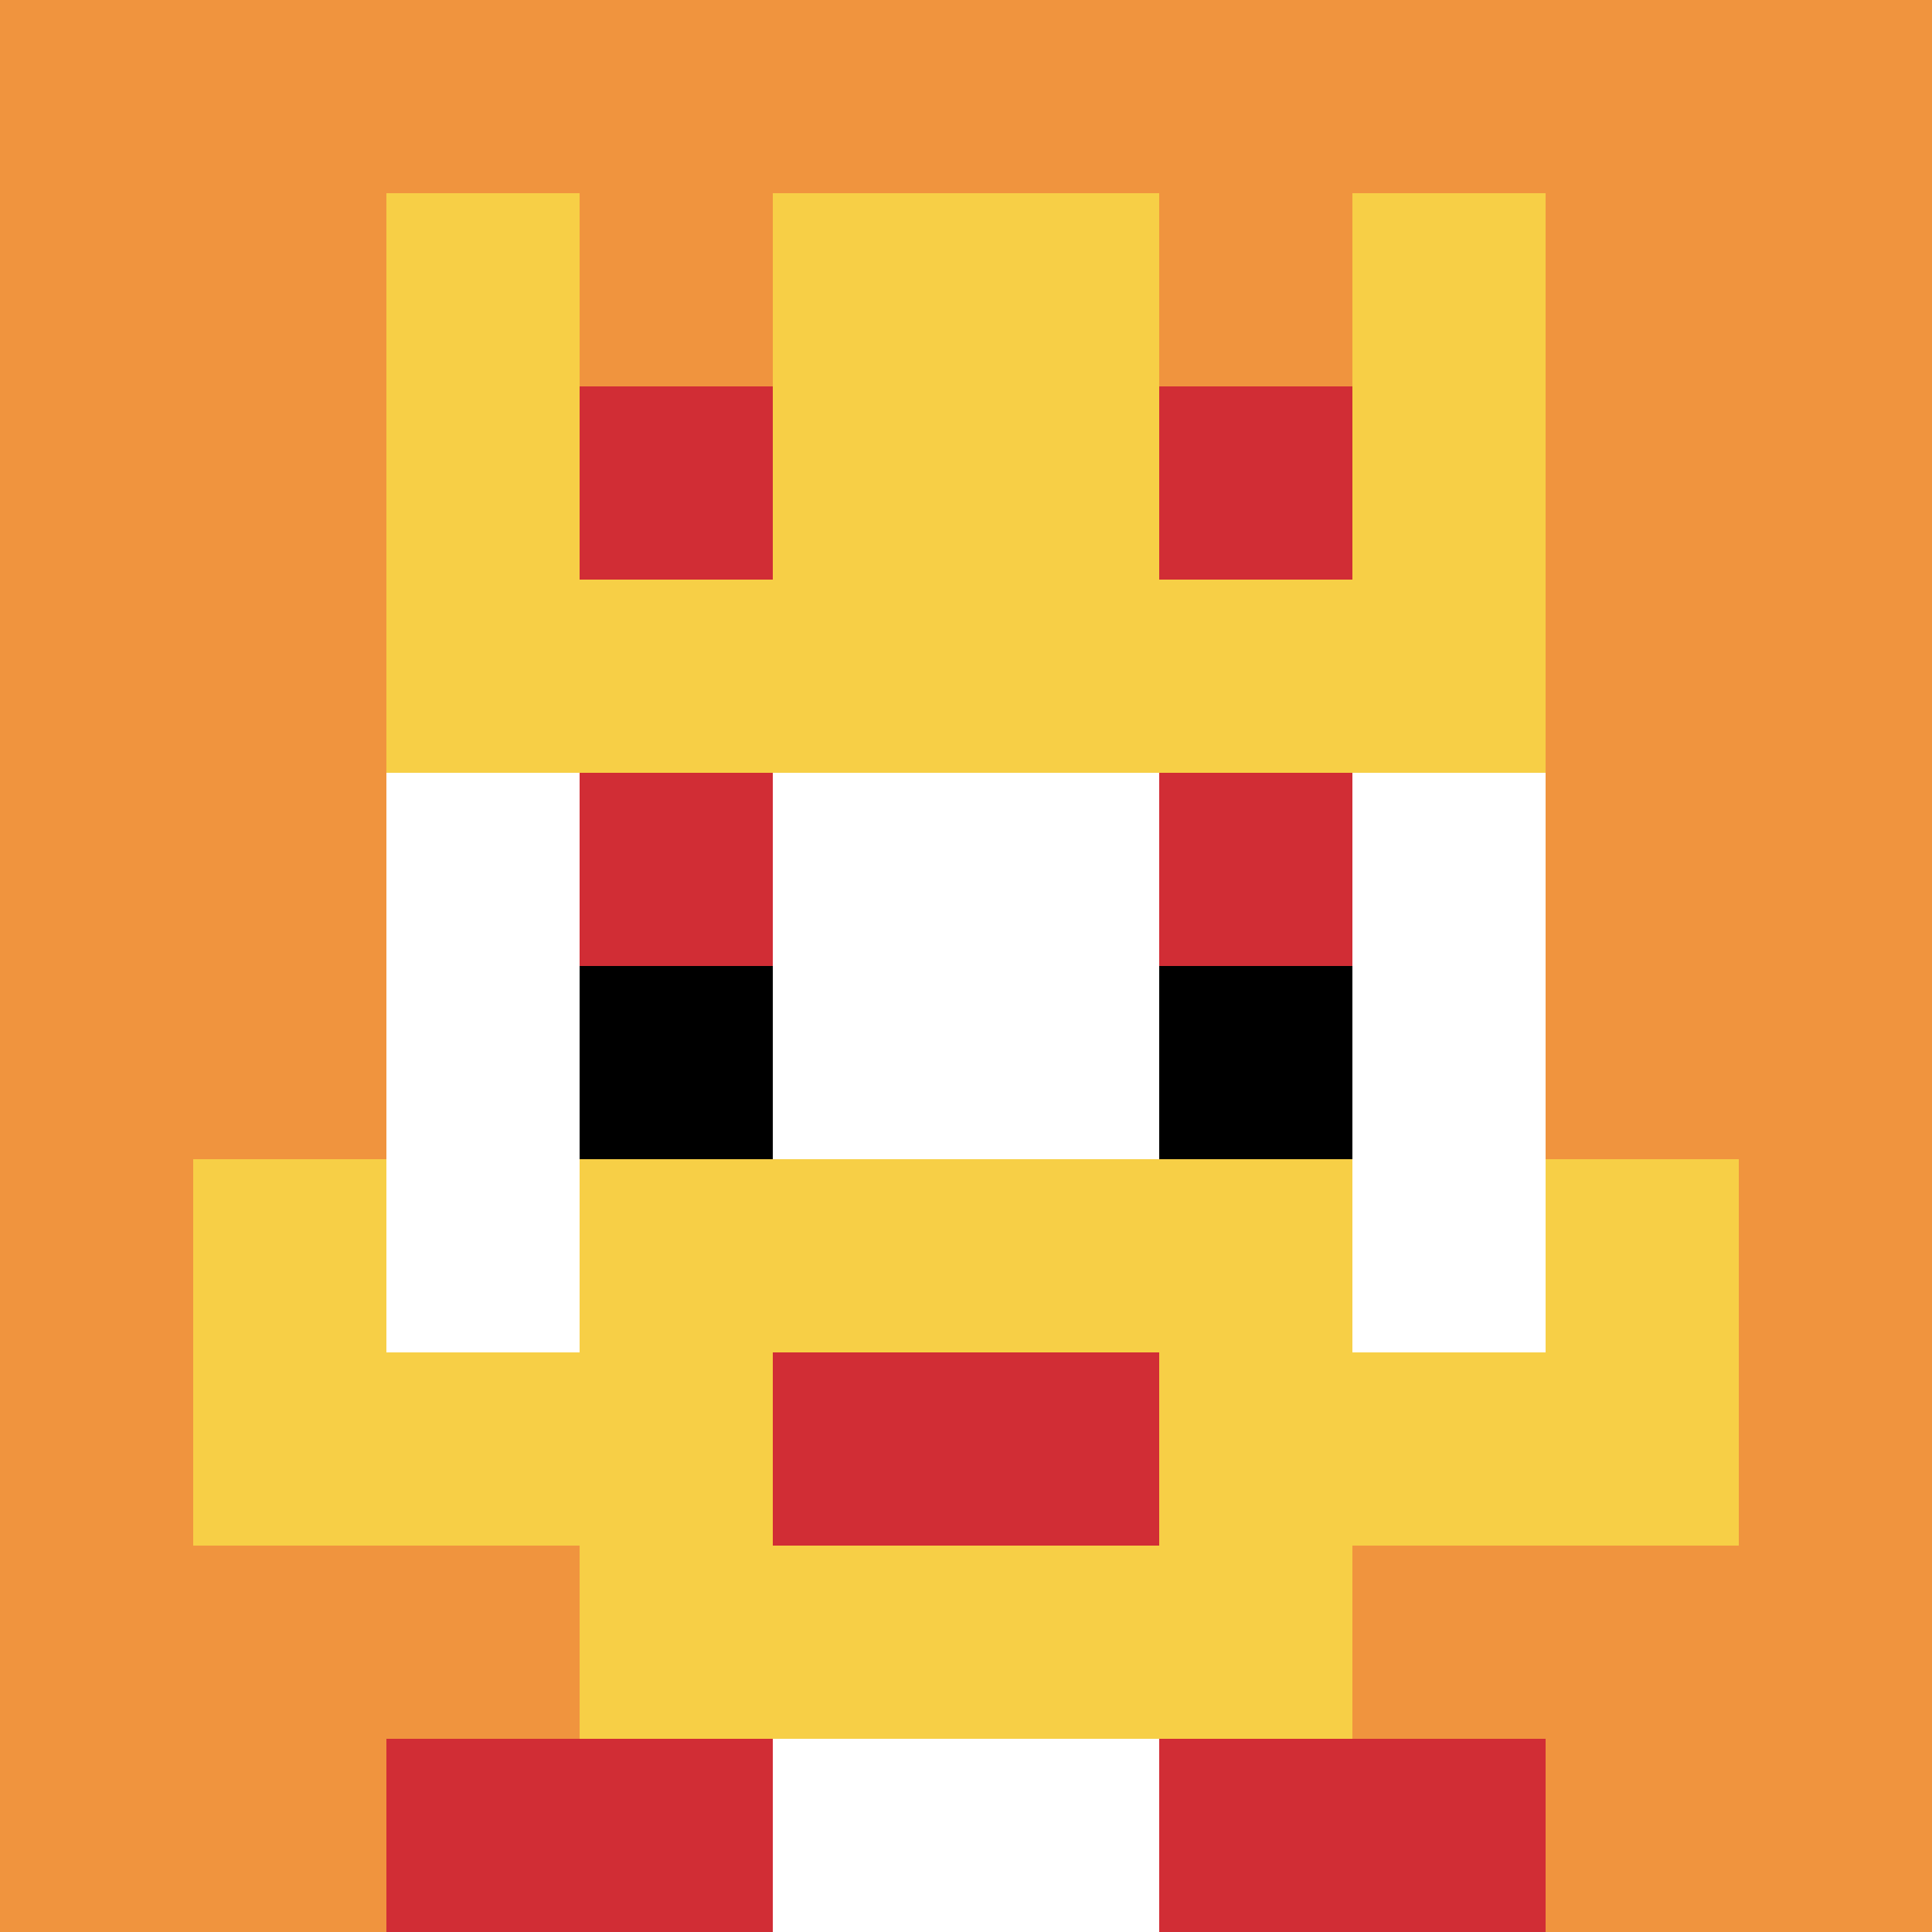
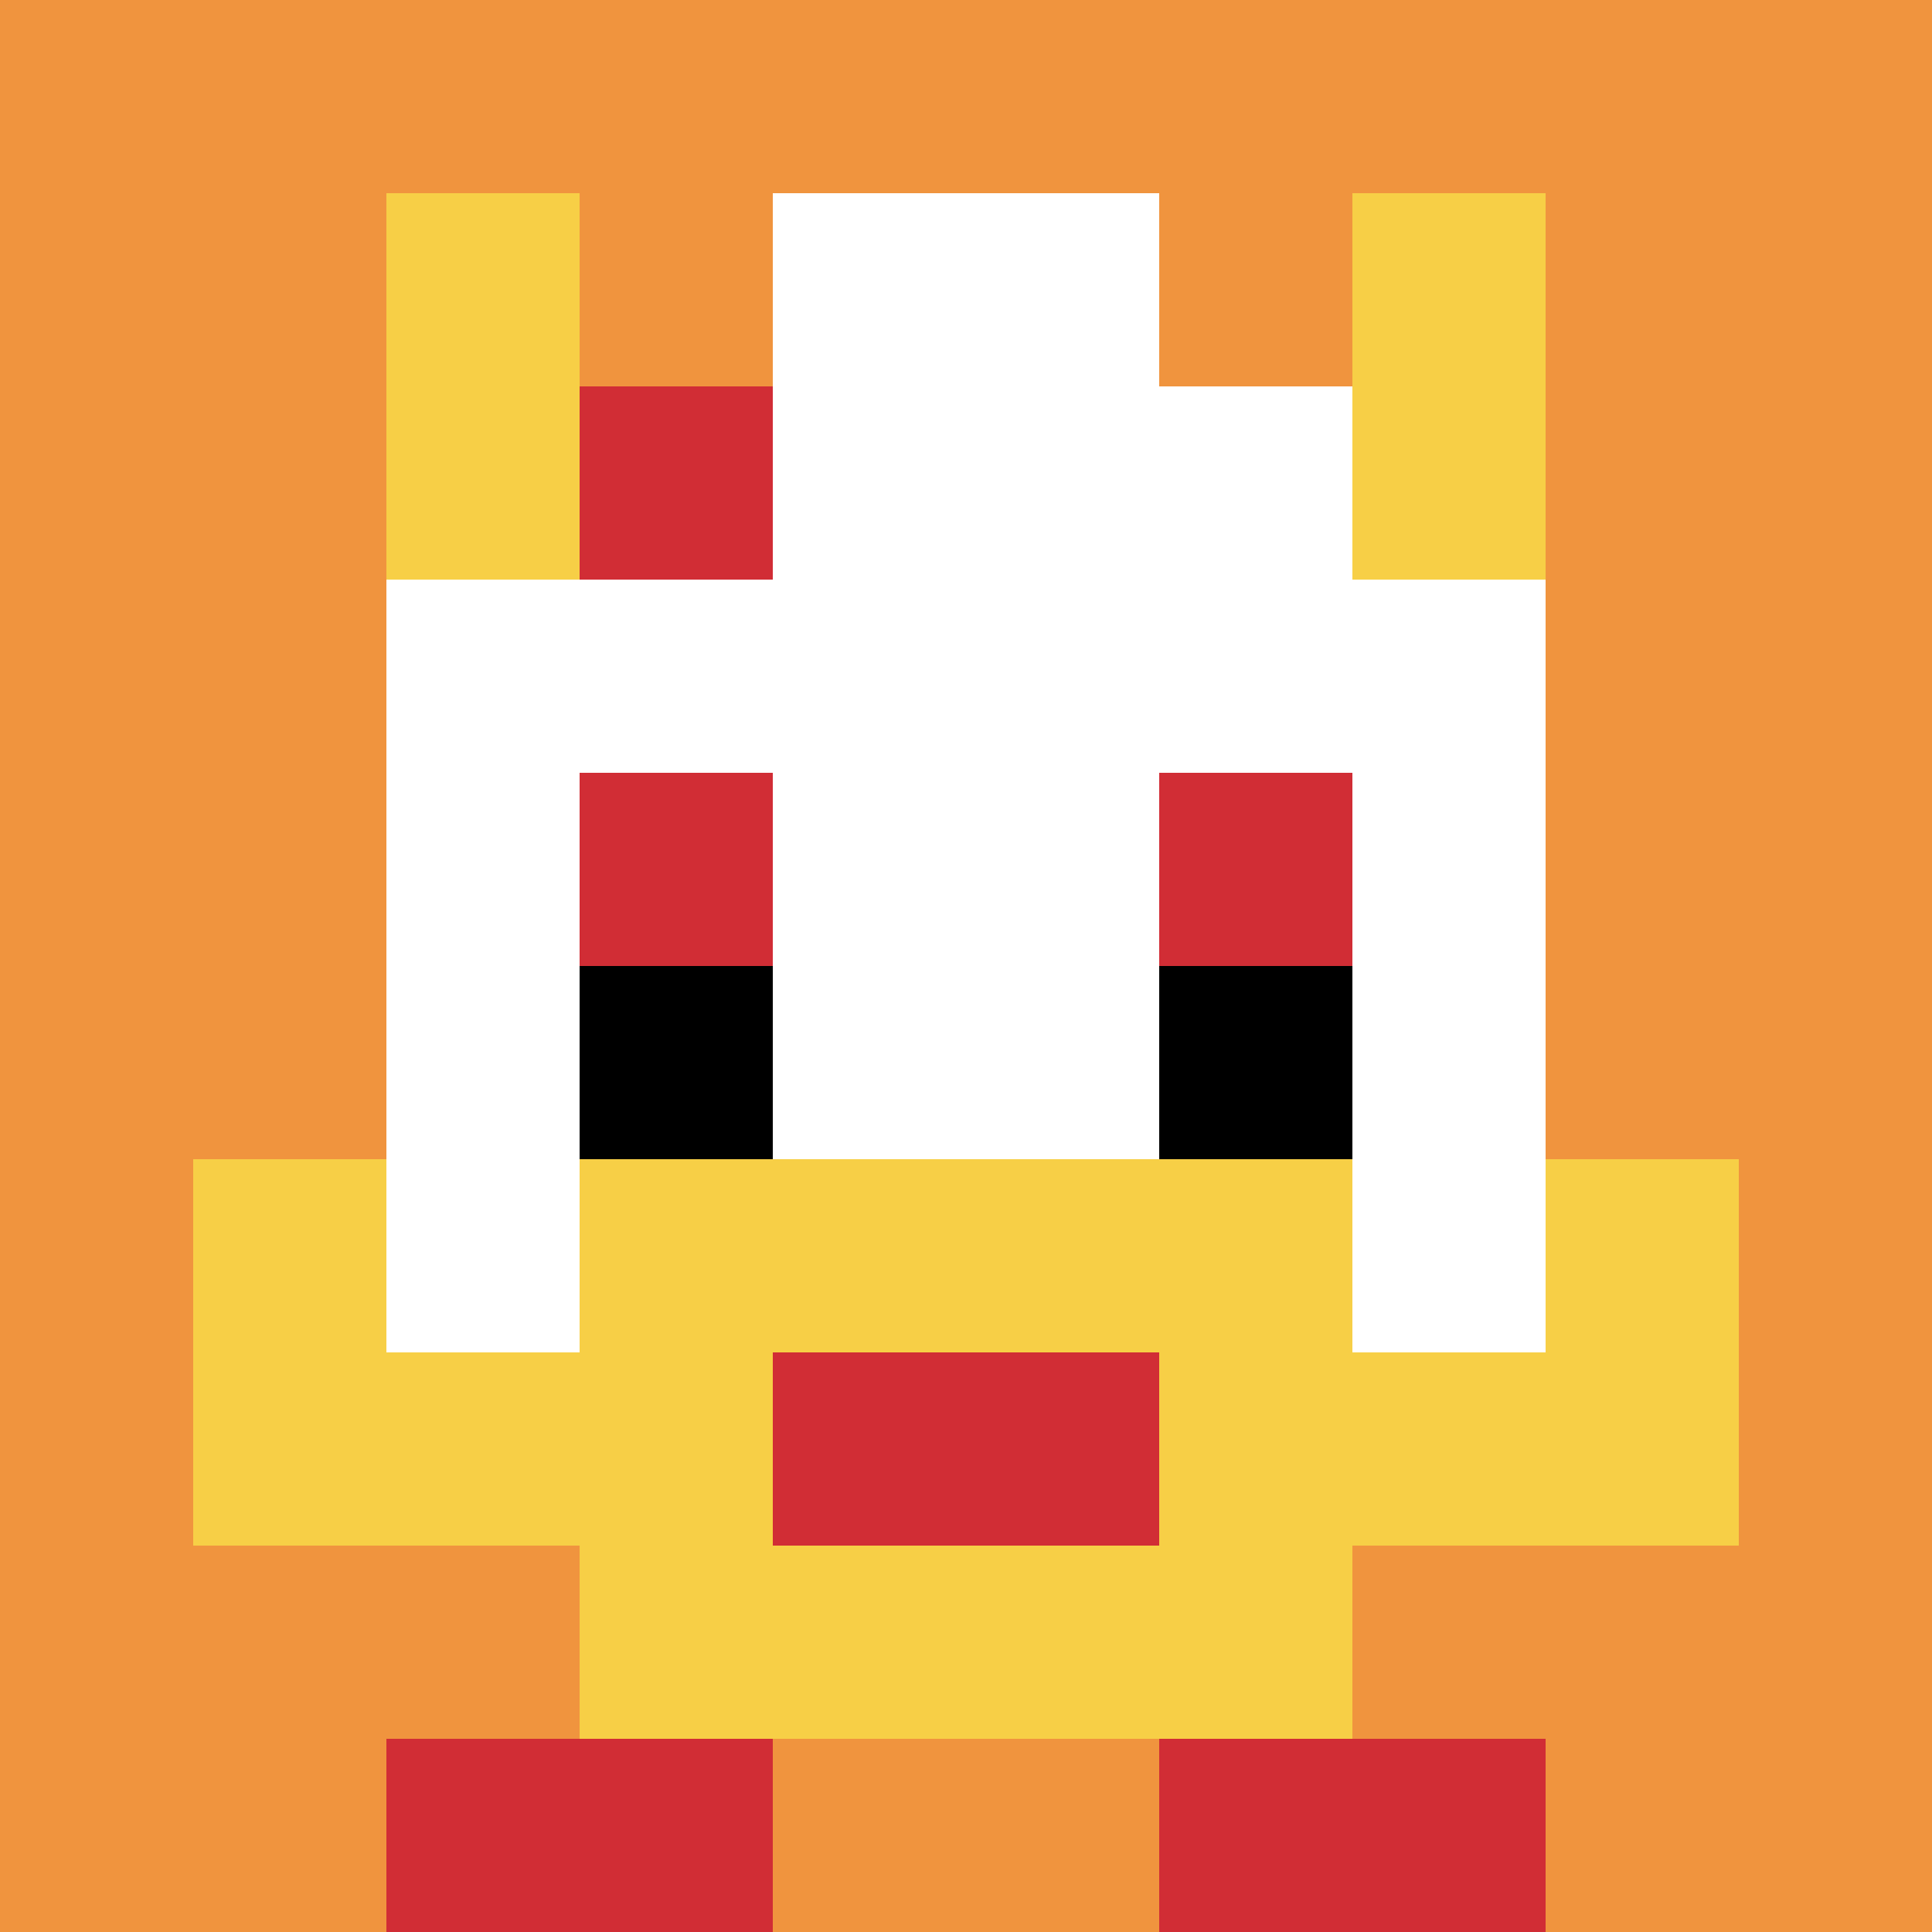
<svg xmlns="http://www.w3.org/2000/svg" version="1.1" width="123" height="123">
  <title>'goose-pfp-194809' by Dmitri Cherniak</title>
  <desc>seed=194809
backgroundColor=#060404
padding=100
innerPadding=0
timeout=4500
dimension=1
border=false
Save=function(){return n.handleSave()}
frame=251

Rendered at Tue Oct 03 2023 22:21:12 GMT+0100 (British Summer Time)
Generated in 1ms
</desc>
  <defs />
-   <rect width="100%" height="100%" fill="#060404" />
  <g>
    <g id="0-0">
      <rect x="0" y="0" height="123" width="123" fill="#F0943E" />
      <g>
        <rect id="0-0-3-2-4-7" x="36.9" y="24.6" width="49.2" height="86.1" fill="#ffffff" />
        <rect id="0-0-2-3-6-5" x="24.6" y="36.9" width="73.8" height="61.5" fill="#ffffff" />
-         <rect id="0-0-4-8-2-2" x="49.2" y="98.4" width="24.6" height="24.6" fill="#ffffff" />
        <rect id="0-0-1-7-8-1" x="12.3" y="86.1" width="98.4" height="12.3" fill="#F7CF46" />
        <rect id="0-0-3-6-4-3" x="36.9" y="73.8" width="49.2" height="36.9" fill="#F7CF46" />
        <rect id="0-0-4-7-2-1" x="49.2" y="86.1" width="24.6" height="12.3" fill="#D12D35" />
        <rect id="0-0-1-6-1-2" x="12.3" y="73.8" width="12.3" height="24.6" fill="#F7CF46" />
        <rect id="0-0-8-6-1-2" x="98.4" y="73.8" width="12.3" height="24.6" fill="#F7CF46" />
        <rect id="0-0-3-4-1-1" x="36.9" y="49.2" width="12.3" height="12.3" fill="#D12D35" />
        <rect id="0-0-6-4-1-1" x="73.8" y="49.2" width="12.3" height="12.3" fill="#D12D35" />
        <rect id="0-0-3-5-1-1" x="36.9" y="61.5" width="12.3" height="12.3" fill="#000000" />
        <rect id="0-0-6-5-1-1" x="73.8" y="61.5" width="12.3" height="12.3" fill="#000000" />
        <rect id="0-0-4-1-2-2" x="49.2" y="12.3" width="24.6" height="24.6" fill="#ffffff" />
        <rect id="0-0-2-1-1-2" x="24.6" y="12.3" width="12.3" height="24.6" fill="#F7CF46" />
-         <rect id="0-0-4-1-2-2" x="49.2" y="12.3" width="24.6" height="24.6" fill="#F7CF46" />
        <rect id="0-0-7-1-1-2" x="86.1" y="12.3" width="12.3" height="24.6" fill="#F7CF46" />
-         <rect id="0-0-2-2-6-2" x="24.6" y="24.6" width="73.8" height="24.6" fill="#F7CF46" />
        <rect id="0-0-3-2-1-1" x="36.9" y="24.6" width="12.3" height="12.3" fill="#D12D35" />
-         <rect id="0-0-6-2-1-1" x="73.8" y="24.6" width="12.3" height="12.3" fill="#D12D35" />
        <rect id="0-0-2-9-2-1" x="24.6" y="110.7" width="24.6" height="12.3" fill="#D12D35" />
        <rect id="0-0-6-9-2-1" x="73.8" y="110.7" width="24.6" height="12.3" fill="#D12D35" />
      </g>
      <rect x="0" y="0" stroke="white" stroke-width="0" height="123" width="123" fill="none" />
    </g>
  </g>
</svg>